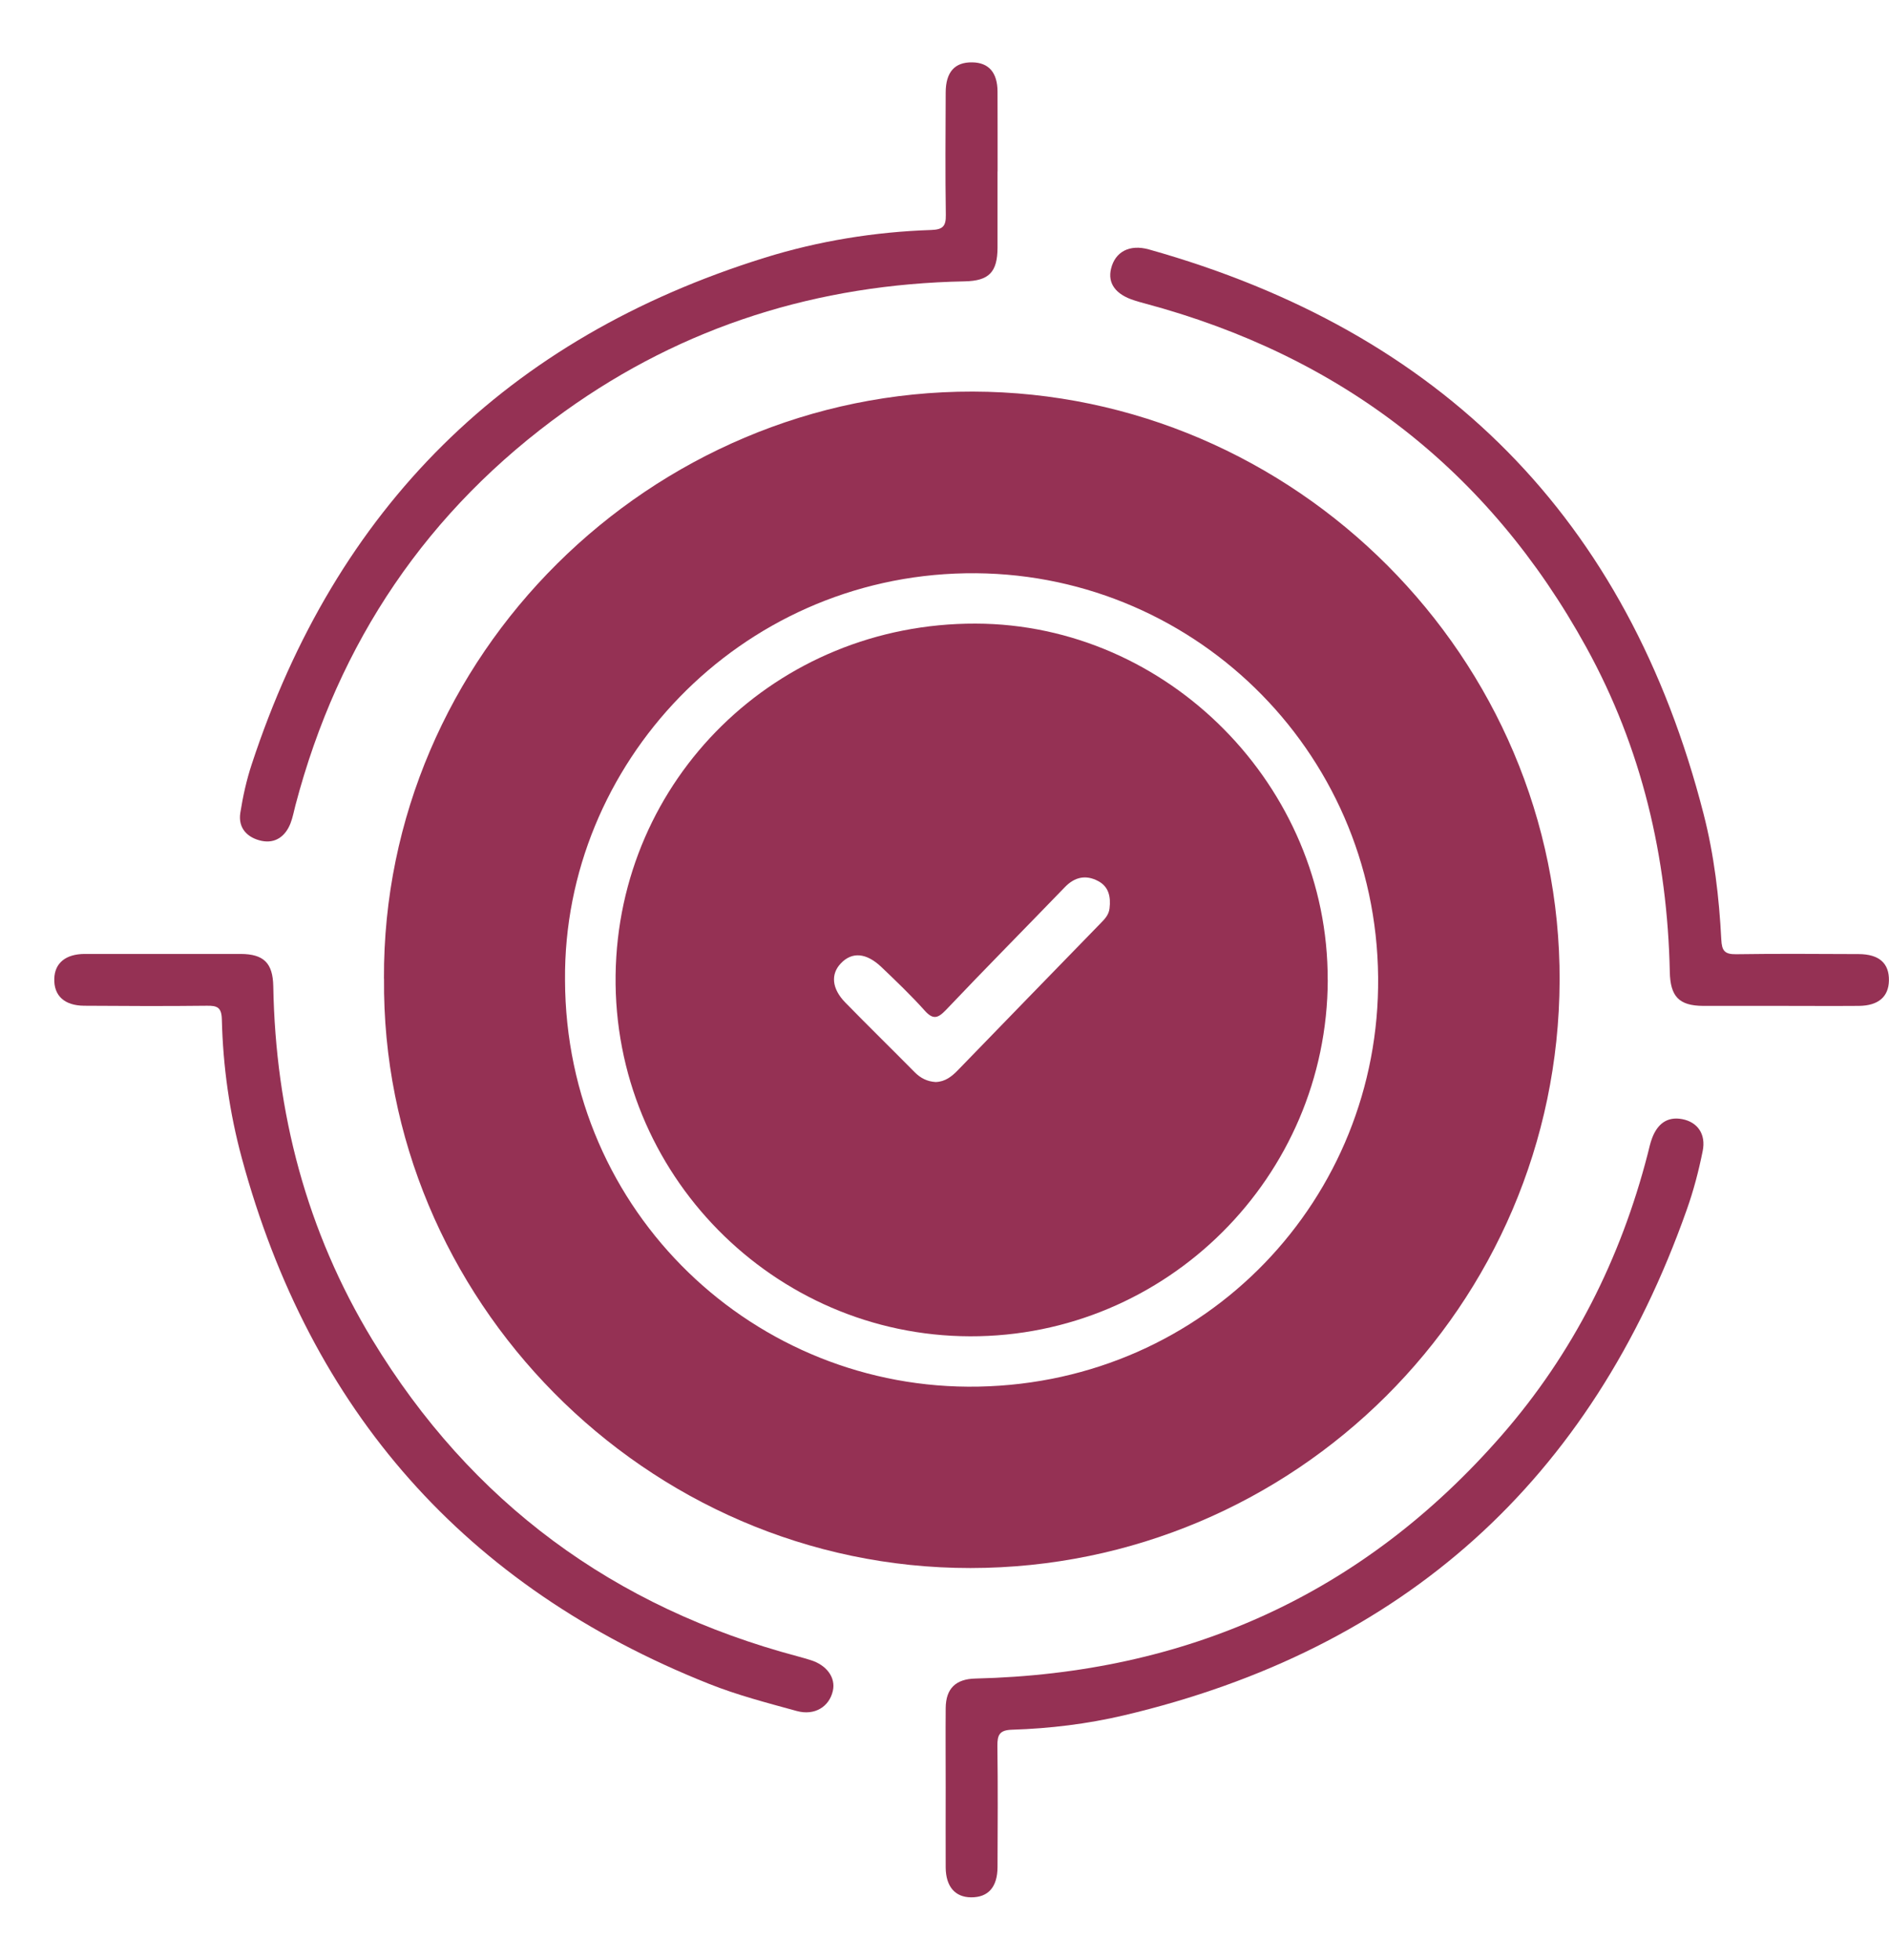
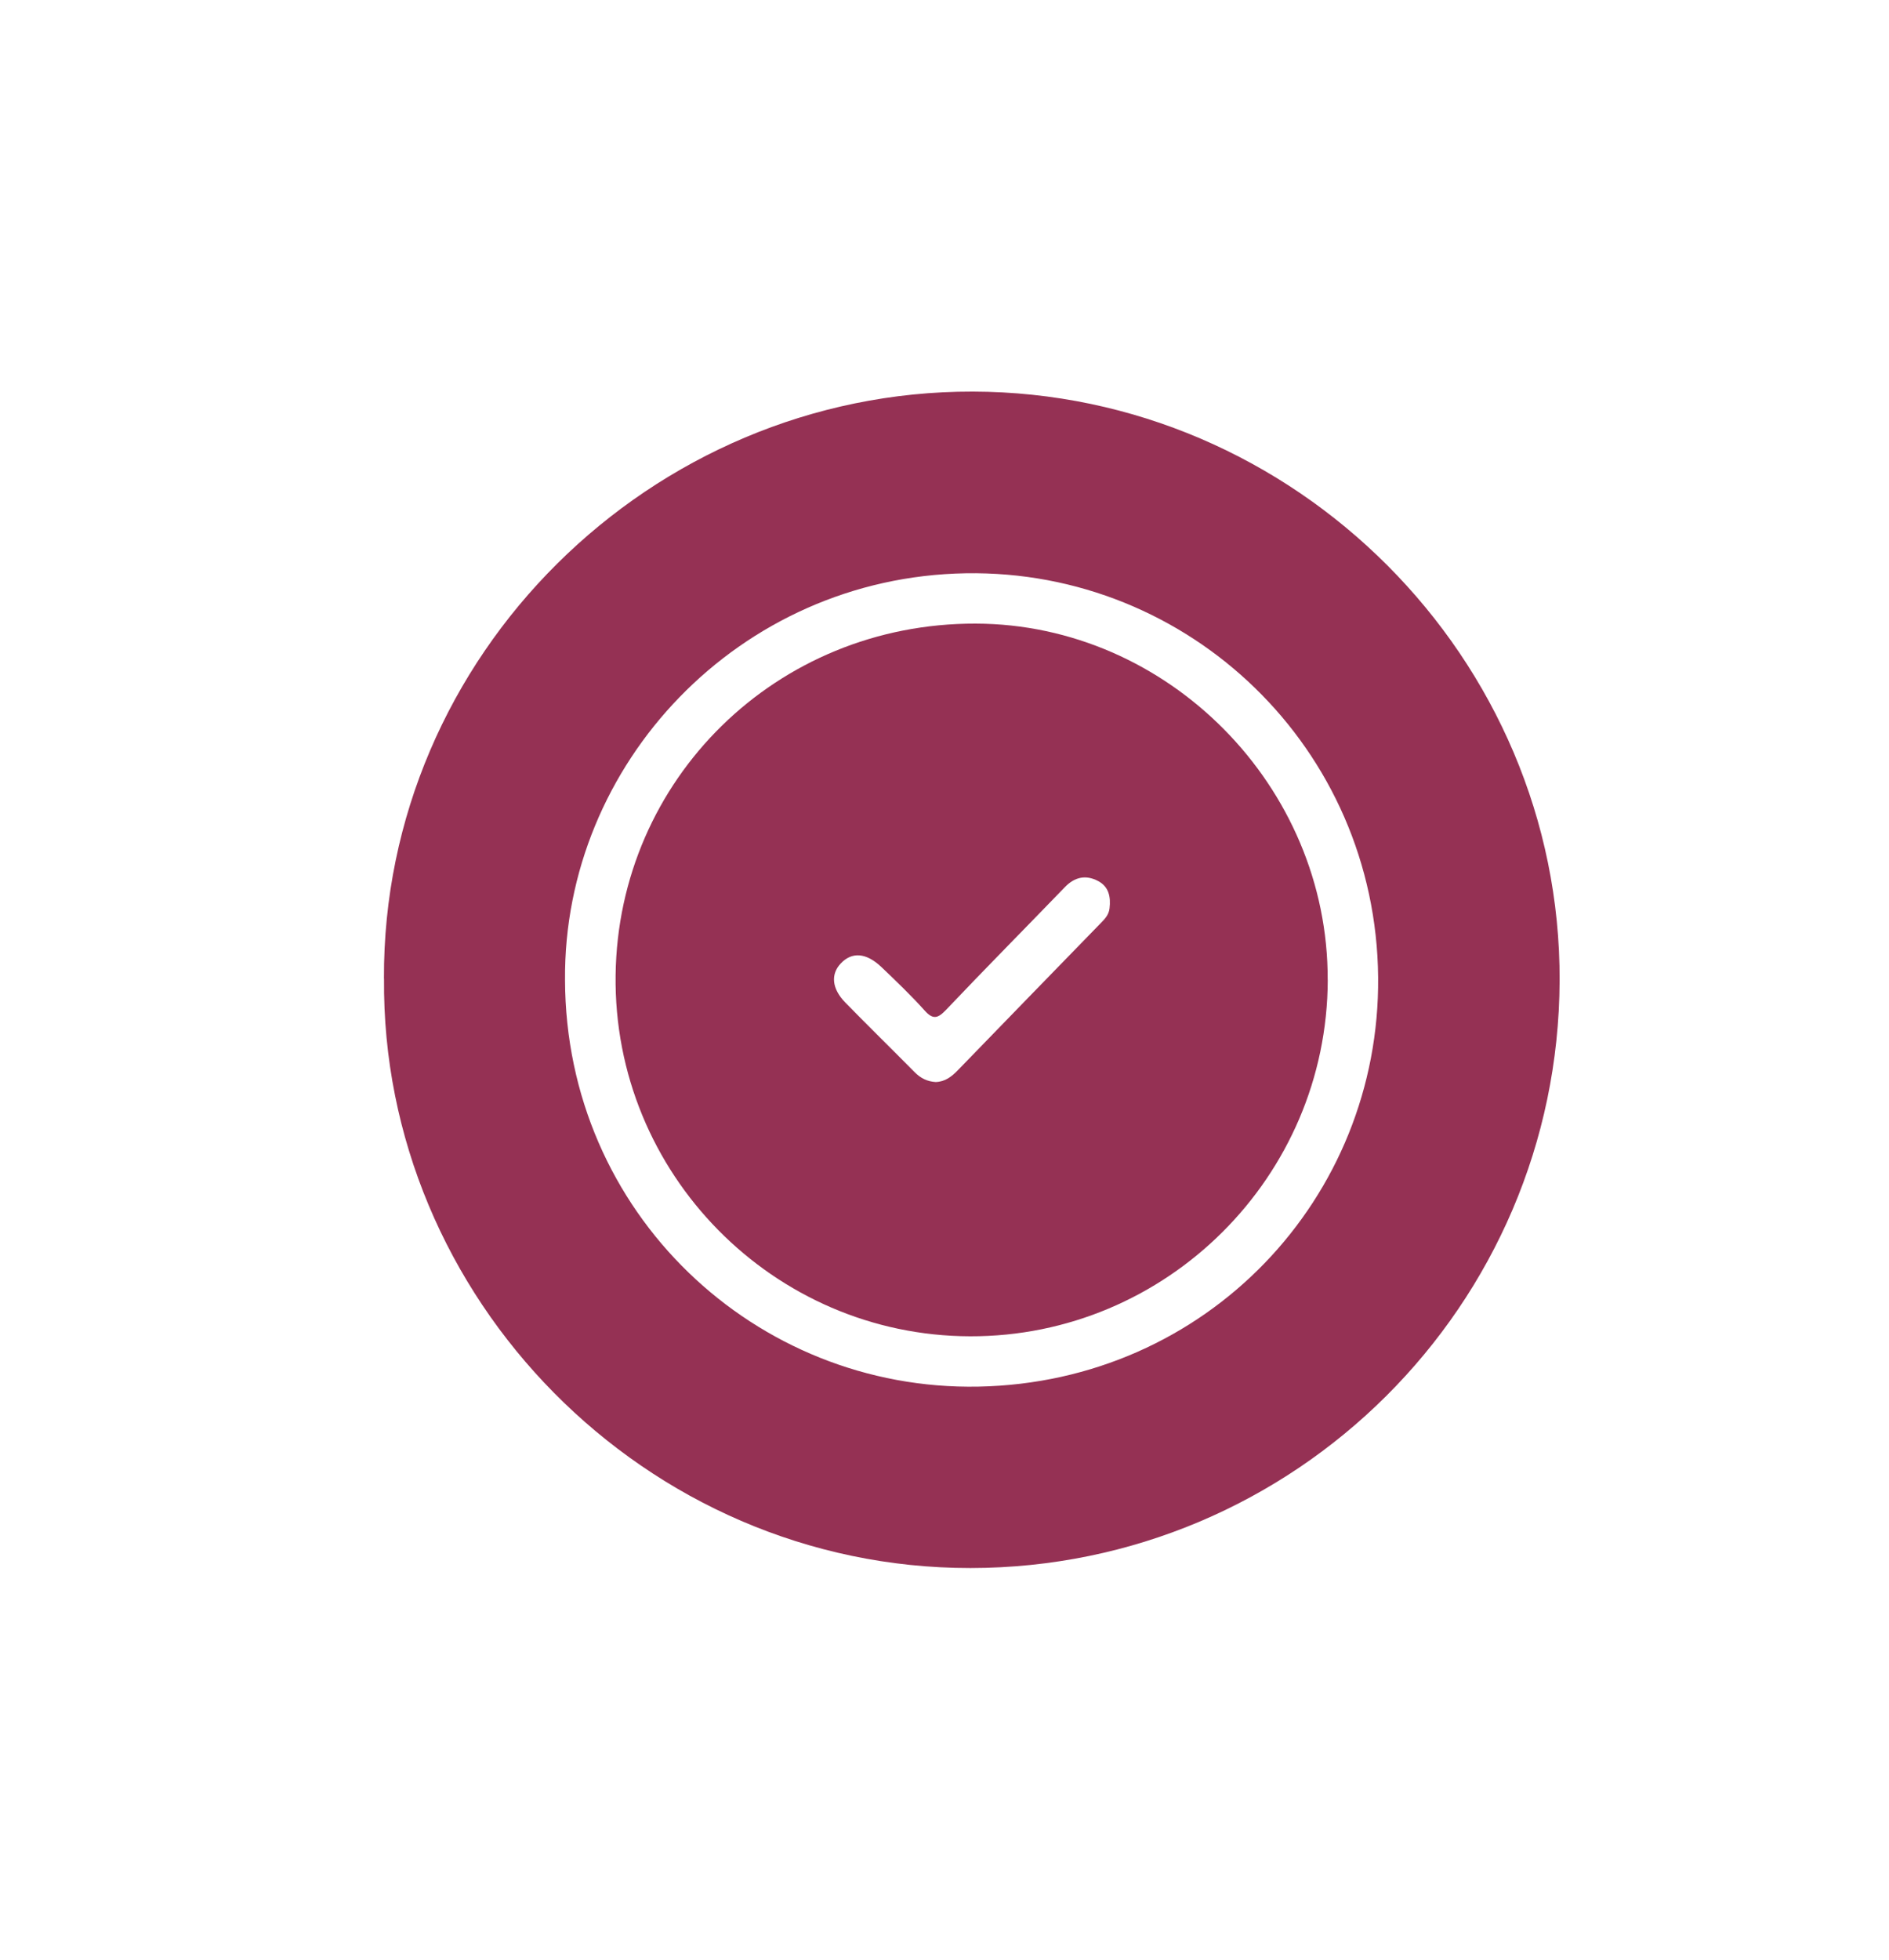
<svg xmlns="http://www.w3.org/2000/svg" width="27" height="28" viewBox="0 0 27 28" fill="none">
  <path d="M5.488 13.981C5.468 9.369 9.302 5.586 13.904 5.595C18.506 5.605 22.31 9.402 22.292 14.013C22.274 18.654 18.504 22.4 13.872 22.404C9.217 22.407 5.447 18.535 5.489 13.982L5.488 13.981ZM8.076 14.003C8.086 17.333 10.797 19.873 13.985 19.812C17.247 19.749 19.727 17.12 19.698 13.964C19.669 10.696 17.003 8.137 13.802 8.191C10.562 8.246 8.051 10.914 8.076 14.003Z" fill="#953154" />
-   <path d="M14.258 2.45C14.258 2.813 14.258 3.175 14.258 3.537C14.257 3.891 14.134 4.013 13.788 4.02C11.694 4.061 9.776 4.655 8.071 5.878C6.109 7.286 4.836 9.175 4.222 11.509C4.2 11.594 4.184 11.682 4.152 11.764C4.079 11.951 3.934 12.055 3.738 12.014C3.539 11.971 3.4 11.835 3.435 11.613C3.472 11.38 3.523 11.147 3.597 10.923C4.801 7.256 7.239 4.832 10.928 3.683C11.701 3.443 12.501 3.313 13.311 3.286C13.474 3.28 13.522 3.234 13.519 3.071C13.51 2.488 13.515 1.904 13.517 1.321C13.518 1.03 13.646 0.887 13.896 0.891C14.131 0.894 14.257 1.035 14.258 1.309C14.26 1.689 14.258 2.069 14.259 2.449L14.258 2.45Z" fill="#953154" />
-   <path d="M25.43 14.372C25.067 14.372 24.704 14.373 24.342 14.372C23.999 14.37 23.874 14.238 23.867 13.887C23.832 12.248 23.467 10.69 22.674 9.25C21.277 6.711 19.16 5.084 16.364 4.336C16.314 4.323 16.263 4.308 16.213 4.292C15.946 4.208 15.829 4.048 15.881 3.838C15.939 3.599 16.143 3.486 16.422 3.564C20.603 4.738 23.266 7.405 24.349 11.627C24.501 12.217 24.572 12.819 24.603 13.426C24.611 13.585 24.651 13.636 24.815 13.634C25.398 13.625 25.982 13.63 26.566 13.632C26.859 13.633 27.004 13.763 26.999 14.011C26.994 14.242 26.848 14.369 26.571 14.372C26.191 14.375 25.81 14.372 25.43 14.372H25.43Z" fill="#953154" />
-   <path d="M13.517 25.545C13.517 25.165 13.514 24.784 13.517 24.404C13.52 24.125 13.661 23.989 13.943 23.983C16.952 23.911 19.477 22.785 21.464 20.508C22.484 19.339 23.165 17.986 23.552 16.484C23.572 16.407 23.587 16.329 23.616 16.256C23.691 16.062 23.827 15.949 24.044 15.99C24.264 16.032 24.386 16.205 24.337 16.446C24.28 16.73 24.206 17.013 24.109 17.285C22.741 21.155 20.061 23.566 16.064 24.509C15.54 24.632 15.006 24.697 14.468 24.714C14.284 24.719 14.254 24.789 14.256 24.951C14.264 25.525 14.26 26.1 14.258 26.675C14.257 26.963 14.125 27.111 13.879 27.109C13.651 27.107 13.52 26.955 13.517 26.685C13.515 26.305 13.517 25.924 13.517 25.544H13.517V25.545Z" fill="#953154" />
-   <path d="M2.325 13.63C2.696 13.63 3.067 13.629 3.439 13.63C3.771 13.631 3.9 13.761 3.906 14.092C3.938 15.898 4.382 17.593 5.321 19.141C6.734 21.469 8.775 22.968 11.406 23.667C11.465 23.683 11.524 23.7 11.582 23.718C11.816 23.789 11.948 23.97 11.904 24.16C11.853 24.385 11.645 24.517 11.389 24.447C10.966 24.331 10.538 24.22 10.132 24.058C6.651 22.673 4.433 20.156 3.456 16.546C3.281 15.901 3.187 15.237 3.171 14.567C3.167 14.394 3.107 14.367 2.954 14.37C2.37 14.377 1.786 14.374 1.203 14.37C0.92 14.368 0.768 14.226 0.776 13.982C0.783 13.76 0.939 13.631 1.21 13.63C1.581 13.629 1.952 13.63 2.324 13.63H2.325Z" fill="#953154" />
  <path d="M18.978 14.001C18.97 16.815 16.674 19.1 13.865 19.093C11.056 19.086 8.762 16.769 8.799 13.932C8.835 11.138 11.094 8.903 13.945 8.91C16.695 8.917 18.987 11.237 18.977 14.001H18.978ZM13.374 15.46C13.51 15.456 13.604 15.381 13.693 15.289C14.369 14.591 15.046 13.896 15.724 13.199C15.786 13.136 15.849 13.074 15.859 12.978C15.878 12.817 15.85 12.67 15.697 12.589C15.523 12.496 15.362 12.528 15.22 12.676C14.655 13.261 14.083 13.838 13.523 14.428C13.405 14.551 13.337 14.574 13.215 14.437C13.02 14.22 12.809 14.018 12.598 13.817C12.381 13.611 12.177 13.597 12.018 13.765C11.871 13.919 11.889 14.126 12.081 14.323C12.408 14.658 12.743 14.985 13.072 15.318C13.158 15.406 13.256 15.453 13.373 15.46H13.374Z" fill="#953154" />
</svg>